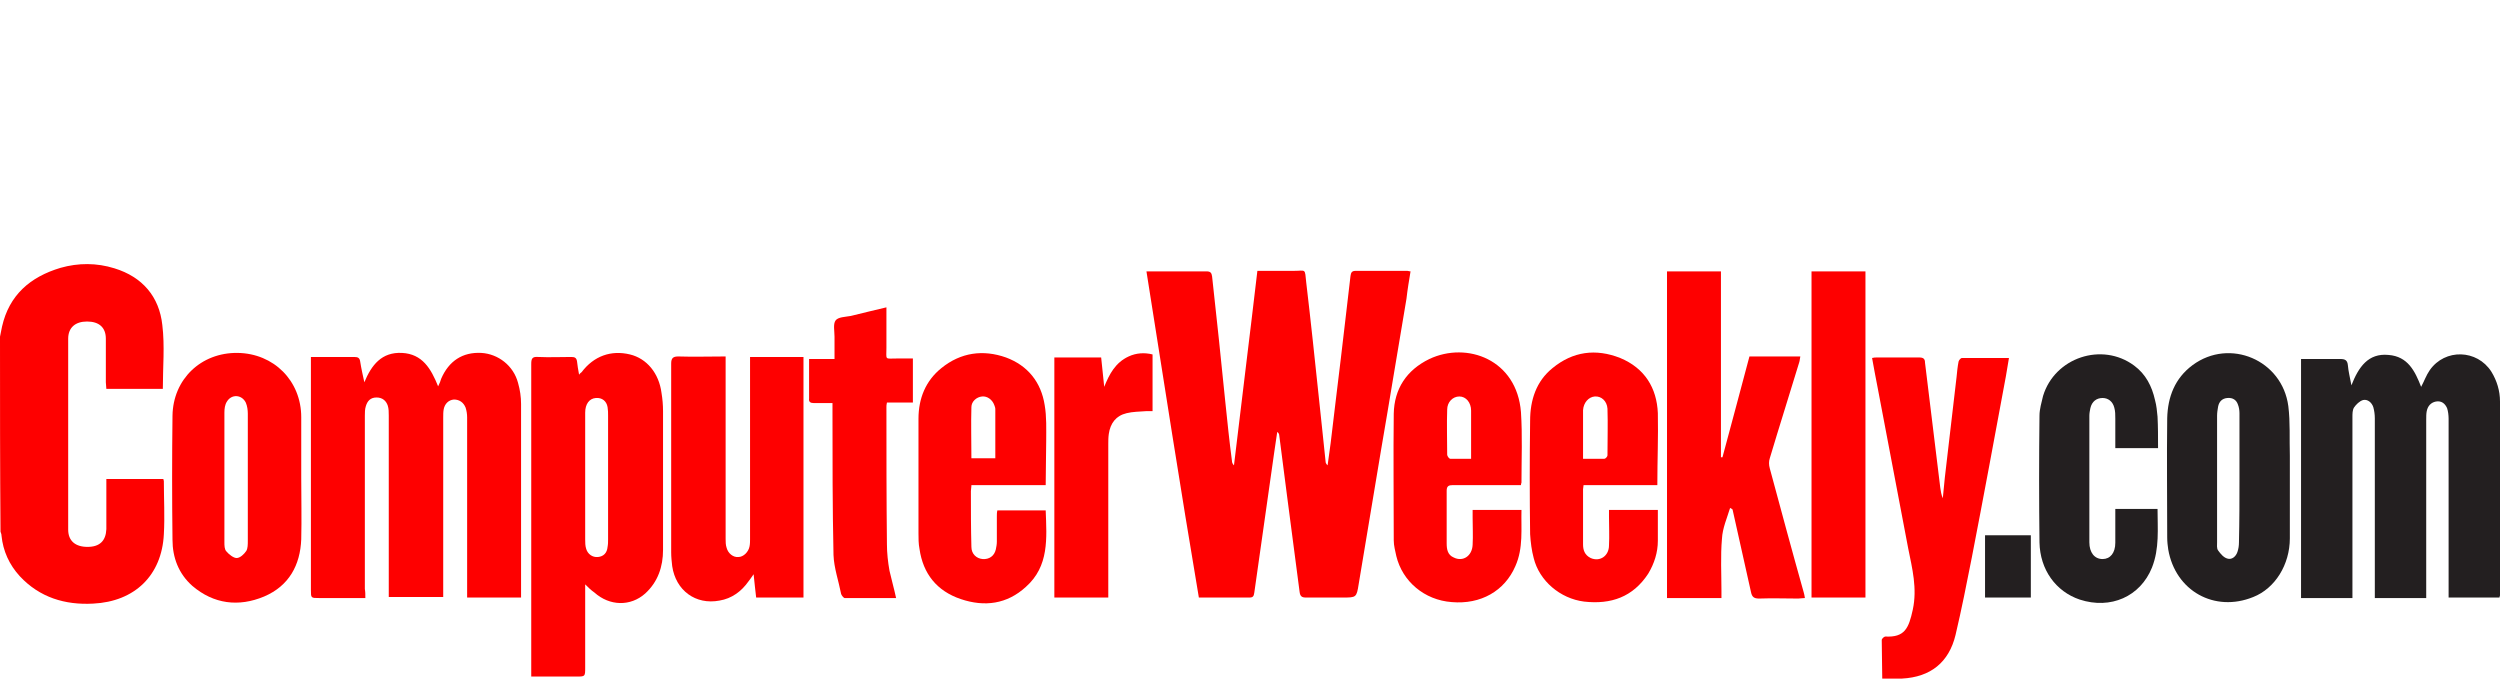
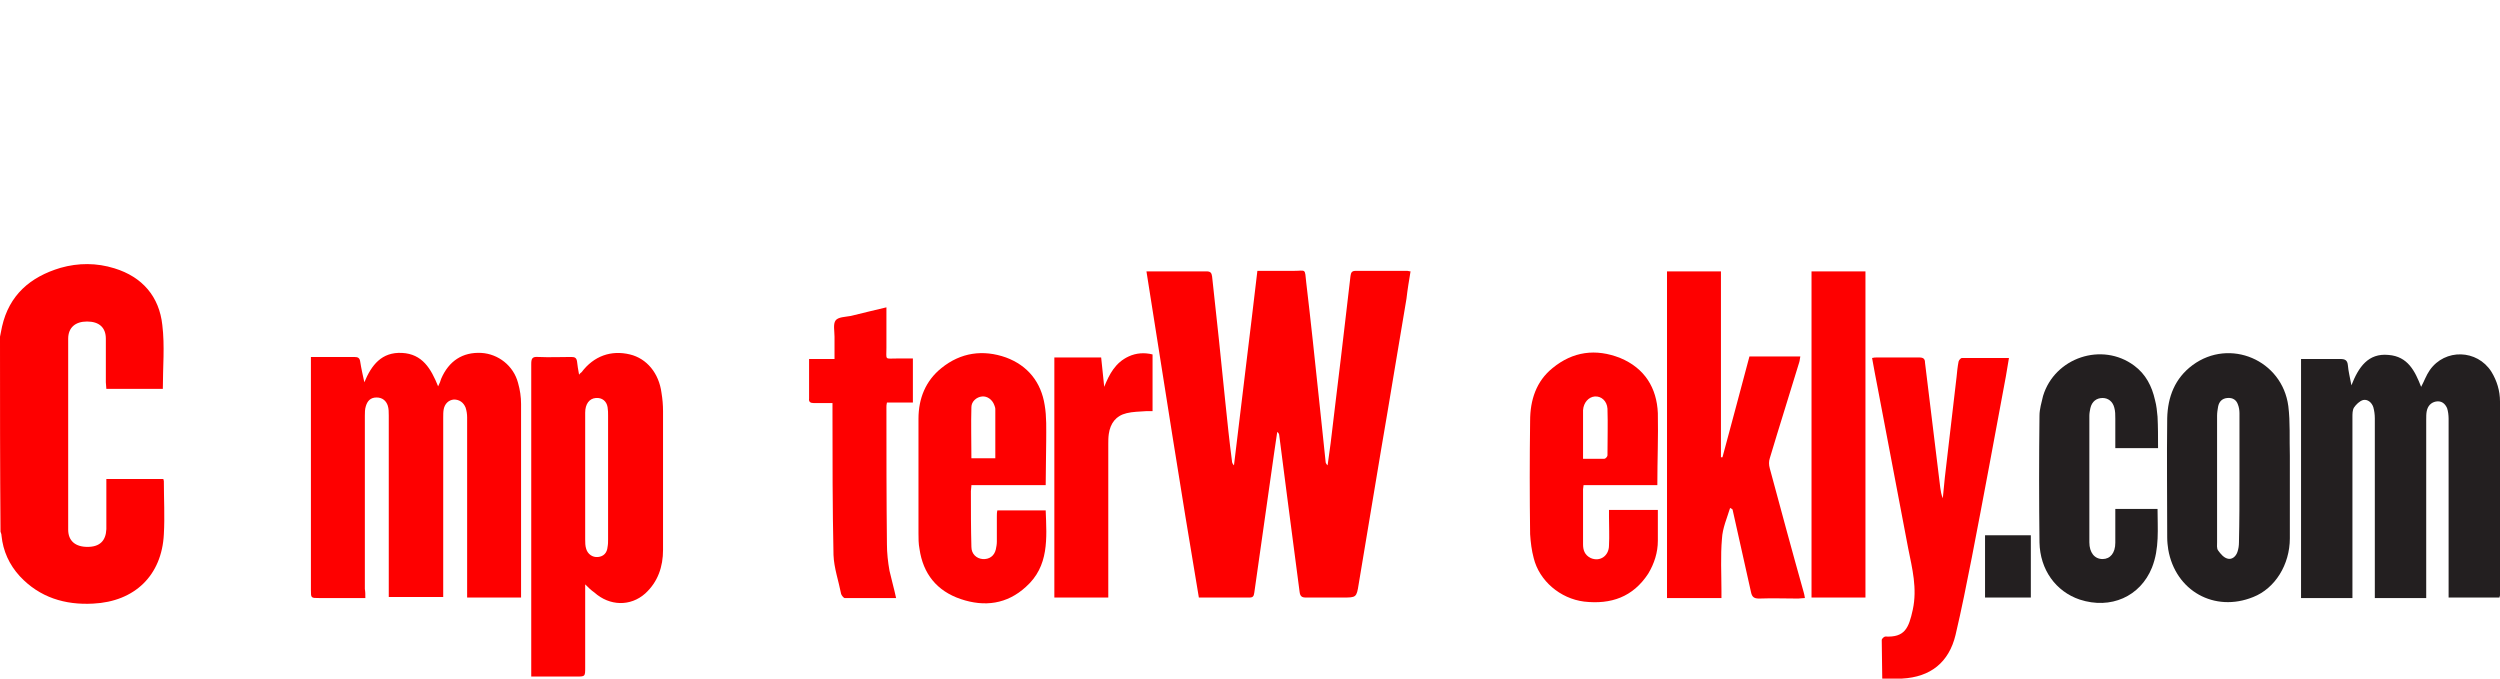
<svg xmlns="http://www.w3.org/2000/svg" width="700" height="190" viewBox="0 0 700 190" fill="none">
  <g clip-path="url(#clip0)">
    <path d="M0 94.279C0.142 93.286 0.427 92.435 0.57 91.442C2.565 82.65 8.406 77.545 16.955 74.993C21.942 73.574 27.071 73.574 32.058 75.134C39.894 77.545 44.596 83.076 45.451 91.017C46.163 96.831 45.593 102.787 45.593 108.885C40.464 108.885 35.192 108.885 29.778 108.885C29.778 108.318 29.636 107.609 29.636 107.041C29.636 102.929 29.636 98.958 29.636 94.846C29.636 91.726 27.783 90.024 24.364 90.024C21.087 90.024 19.092 91.726 19.092 94.846C19.092 112.714 19.092 130.44 19.092 148.308C19.092 151.428 21.087 153.129 24.506 153.129C27.926 153.129 29.636 151.428 29.778 148.166C29.778 144.054 29.778 140.083 29.778 135.971C29.778 135.403 29.778 134.694 29.778 134.127C35.192 134.127 40.464 134.127 45.736 134.127C45.736 134.269 45.878 134.552 45.878 134.694C45.878 139.658 46.163 144.621 45.878 149.584C45.308 161.071 37.757 168.445 26.074 169.012C18.237 169.438 11.113 167.31 5.557 161.354C2.565 158.093 0.855 154.264 0.427 150.01C0.427 149.584 0.285 149.301 0.142 148.875C0 130.724 0 112.572 0 94.279Z" fill="#FE0000" />
    <path d="M102.3 167.452C101.445 167.452 100.875 167.452 100.305 167.452C96.601 167.452 93.039 167.452 89.334 167.452C87.055 167.452 87.055 167.452 87.055 165.183C87.055 156.675 87.055 148.166 87.055 139.516C87.055 127.037 87.055 114.699 87.055 102.22C87.055 101.511 87.055 100.802 87.055 99.951C87.91 99.951 88.764 99.951 89.619 99.951C92.754 99.951 96.031 99.951 99.165 99.951C100.305 99.951 100.733 100.235 100.875 101.369C101.16 103.213 101.588 105.056 102.015 107.041C104.01 102.22 106.859 98.533 112.558 98.817C118.258 99.1 120.68 103.213 122.674 108.176C123.102 107.325 123.387 106.616 123.529 106.049C125.667 101.085 129.513 98.533 134.785 98.817C139.487 99.1 143.761 102.362 145.044 107.183C145.614 109.169 145.899 111.154 145.899 113.139C145.899 130.582 145.899 148.024 145.899 165.609C145.899 166.176 145.899 166.743 145.899 167.31C140.769 167.31 135.925 167.31 130.796 167.31C130.796 166.46 130.796 165.75 130.796 165.041C130.796 149.017 130.796 132.993 130.796 116.826C130.796 115.975 130.653 114.983 130.368 114.132C129.798 112.714 128.659 111.863 127.091 111.863C125.524 112.005 124.527 113.139 124.242 114.557C124.099 115.266 124.099 116.117 124.099 116.968C124.099 132.993 124.099 149.017 124.099 164.9C124.099 165.609 124.099 166.318 124.099 167.169C118.97 167.169 113.983 167.169 108.854 167.169C108.854 166.318 108.854 165.609 108.854 164.9C108.854 148.733 108.854 132.567 108.854 116.401C108.854 115.408 108.854 114.416 108.569 113.565C108.142 112.288 107.144 111.296 105.434 111.296C103.725 111.296 102.87 112.288 102.442 113.706C102.157 114.557 102.157 115.55 102.157 116.401C102.157 132.567 102.157 148.733 102.157 164.9C102.3 165.75 102.3 166.46 102.3 167.452Z" fill="#FE0000" />
    <path d="M163.851 163.623C163.851 171.707 163.851 179.222 163.851 186.88C163.851 189.433 163.851 189.433 161.429 189.433C157.867 189.433 154.305 189.433 150.885 189.433C150.316 189.433 149.603 189.433 148.748 189.433C148.748 188.582 148.748 188.015 148.748 187.447C148.748 158.944 148.748 130.44 148.748 101.936C148.748 100.376 149.033 99.809 150.743 99.951C153.878 100.093 156.87 99.951 160.004 99.951C161.001 99.951 161.429 100.235 161.571 101.227C161.714 102.362 161.856 103.496 162.141 104.914C162.426 104.489 162.711 104.347 162.854 104.205C166.273 99.667 171.118 97.966 176.389 99.242C181.091 100.376 184.511 104.489 185.223 110.019C185.508 111.721 185.65 113.423 185.65 115.125C185.65 128.029 185.65 141.076 185.65 153.98C185.65 158.66 184.226 162.914 180.664 166.176C176.532 169.863 170.69 169.721 166.416 165.892C165.418 165.183 164.848 164.616 163.851 163.623ZM163.851 133.702C163.851 139.516 163.851 145.188 163.851 151.002C163.851 151.853 163.851 152.846 164.136 153.697C164.563 155.115 165.846 156.107 167.413 155.966C168.98 155.824 169.978 154.831 170.12 153.129C170.263 152.42 170.263 151.711 170.263 151.002C170.263 139.516 170.263 127.887 170.263 116.401C170.263 115.55 170.263 114.841 170.12 113.99C169.835 112.288 168.553 111.296 166.843 111.438C164.991 111.579 163.851 113.139 163.851 115.55C163.851 121.648 163.851 127.746 163.851 133.702Z" fill="#FE0000" />
-     <path d="M211.724 167.31C211.439 165.183 211.297 163.198 211.012 160.787C210.442 161.638 210.014 162.205 209.587 162.772C207.592 165.609 204.885 167.594 201.465 168.161C194.769 169.437 189.212 165.325 188.215 158.518C188.072 157.242 187.93 155.966 187.93 154.689C187.93 137.105 187.93 119.379 187.93 101.794C187.93 100.235 188.5 99.809 189.925 99.809C194.199 99.951 198.616 99.809 203.175 99.809C203.175 100.66 203.175 101.227 203.175 101.936C203.175 118.244 203.175 134.552 203.175 150.86C203.175 151.711 203.175 152.562 203.46 153.413C203.888 154.973 205.312 156.107 206.737 155.966C208.162 155.966 209.587 154.547 209.872 152.988C210.014 152.279 210.014 151.569 210.014 151.002C210.014 134.694 210.014 118.386 210.014 102.078C210.014 101.369 210.014 100.802 210.014 99.951C215.143 99.951 219.988 99.951 224.975 99.951C224.975 122.357 224.975 144.763 224.975 167.31C220.415 167.31 216.141 167.31 211.724 167.31Z" fill="#FE0000" />
-     <path d="M84.348 133.702C84.348 139.516 84.49 145.188 84.348 151.002C84.063 158.235 80.928 164.049 73.947 167.027C66.823 170.005 59.841 169.154 53.857 164.049C50.01 160.645 48.3 156.107 48.3 151.144C48.158 139.516 48.158 128.029 48.3 116.401C48.443 106.191 56.279 98.675 66.538 98.816C76.654 98.958 84.348 106.616 84.348 116.826C84.348 122.357 84.348 128.029 84.348 133.702ZM62.833 133.56C62.833 139.658 62.833 145.755 62.833 151.853C62.833 152.704 62.833 153.838 63.403 154.406C64.116 155.257 65.398 156.249 66.253 156.249C67.25 156.249 68.39 155.115 68.96 154.264C69.387 153.555 69.387 152.42 69.387 151.428C69.387 139.516 69.387 127.746 69.387 115.834C69.387 114.841 69.245 113.706 68.817 112.714C67.678 110.445 64.828 110.303 63.546 112.43C62.976 113.281 62.833 114.415 62.833 115.55C62.833 121.648 62.833 127.604 62.833 133.56Z" fill="#FE0000" />
    <path d="M292.795 135.829C285.671 135.829 278.832 135.829 271.993 135.829C271.993 136.538 271.85 136.963 271.85 137.53C271.85 142.777 271.85 147.882 271.993 153.129C271.993 155.115 273.417 156.391 275.127 156.533C276.979 156.675 278.404 155.682 278.832 153.838C278.974 153.129 279.117 152.42 279.117 151.711C279.117 149.3 279.117 147.032 279.117 144.621C279.117 144.054 279.117 143.486 279.259 142.919C283.818 142.919 288.235 142.919 292.795 142.919C293.08 150.719 293.792 158.518 287.238 164.332C281.966 169.154 275.697 170.005 269.001 167.736C262.304 165.467 258.457 160.645 257.46 153.697C257.175 152.278 257.175 150.719 257.175 149.3C257.175 138.665 257.175 127.887 257.175 117.252C257.175 111.579 259.17 106.616 263.586 103.071C269.001 98.674 275.27 97.824 281.681 100.093C287.808 102.362 291.512 107.041 292.51 113.423C293.08 116.684 292.937 120.23 292.937 123.491C292.937 127.462 292.795 131.432 292.795 135.829ZM278.689 128.313C278.689 123.633 278.689 119.095 278.689 114.557C278.689 114.132 278.547 113.848 278.404 113.423C277.834 111.863 276.409 110.87 274.985 111.012C273.417 111.154 271.993 112.43 271.993 113.99C271.85 118.67 271.993 123.491 271.993 128.313C274.272 128.313 276.409 128.313 278.689 128.313Z" fill="#FE0000" />
    <path d="M250.906 167.452C246.062 167.452 241.36 167.452 236.515 167.452C236.23 167.452 235.661 166.743 235.518 166.318C234.806 162.631 233.523 159.086 233.381 155.398C233.096 142.068 233.096 128.596 233.096 115.266C233.096 114.557 233.096 113.848 233.096 112.856C231.244 112.856 229.534 112.856 227.824 112.856C226.969 112.856 226.399 112.572 226.542 111.579C226.542 108.034 226.542 104.347 226.542 100.518C228.822 100.518 231.101 100.518 233.666 100.518C233.666 98.249 233.666 96.264 233.666 94.279C233.666 92.719 233.238 90.733 233.951 89.741C234.663 88.748 236.658 88.748 238.225 88.465C241.502 87.614 244.779 86.905 248.199 86.054C248.199 90.024 248.199 93.711 248.199 97.398C248.199 100.944 247.629 100.376 251.191 100.376C252.616 100.376 254.04 100.376 255.608 100.376C255.608 104.489 255.608 108.46 255.608 112.714C253.185 112.714 250.763 112.714 248.341 112.714C248.199 113.281 248.199 113.707 248.199 113.99C248.199 126.753 248.199 139.658 248.341 152.42C248.341 154.831 248.626 157.384 249.054 159.795C249.623 162.347 250.336 164.758 250.906 167.452Z" fill="#FE0000" />
    <path d="M295.217 100.093C299.634 100.093 303.908 100.093 308.325 100.093C308.61 102.929 308.895 105.623 309.18 108.318C310.605 104.772 312.314 101.511 316.019 99.809C318.156 98.817 320.436 98.675 322.715 99.242C322.715 104.489 322.715 109.736 322.715 115.125C322.003 115.125 321.433 115.125 320.863 115.125C319.011 115.266 317.159 115.266 315.449 115.692C312.457 116.401 310.89 118.528 310.462 121.506C310.32 122.499 310.32 123.491 310.32 124.342C310.32 137.956 310.32 151.428 310.32 165.041C310.32 165.75 310.32 166.46 310.32 167.31C305.19 167.31 300.204 167.31 295.217 167.31C295.217 144.905 295.217 122.499 295.217 100.093Z" fill="#FE0000" />
    <path d="M527.03 190C527.03 186.455 526.888 182.768 526.888 179.222C526.888 178.797 527.6 178.23 527.885 178.23C533.299 178.513 534.439 175.961 535.579 170.714C536.861 164.758 535.437 159.227 534.297 153.555C532.017 141.359 529.595 129.022 527.315 116.826C526.318 111.296 525.178 105.907 524.181 100.235C524.751 100.093 525.036 100.093 525.463 100.093C529.452 100.093 533.442 100.093 537.431 100.093C538.571 100.093 538.998 100.518 538.998 101.511C540.423 113.139 541.848 124.909 543.273 136.538C543.415 137.53 543.558 138.523 543.985 139.516C544.128 137.53 544.413 135.687 544.555 133.702C545.695 124.342 546.692 114.983 547.832 105.623C547.975 104.205 548.117 102.645 548.402 101.227C548.545 100.802 548.972 100.235 549.399 100.235C553.674 100.235 557.948 100.235 562.508 100.235C562.223 102.078 561.938 103.78 561.653 105.34C558.518 122.215 555.384 139.232 552.107 156.107C550.682 163.34 549.257 170.572 547.547 177.804C545.695 185.462 540.566 189.574 532.587 190C532.302 190 532.017 190.142 531.732 190.142C530.165 190 528.598 190 527.03 190Z" fill="#FE0000" />
    <path d="M321.006 75.985C322.858 75.985 324.425 75.985 326.135 75.985C329.982 75.985 333.829 75.985 337.818 75.985C338.958 75.985 339.243 76.411 339.385 77.403C340.668 89.174 341.95 100.944 343.09 112.572C343.66 118.103 344.23 123.633 344.942 129.022C344.942 129.447 345.085 129.873 345.512 130.298C347.649 112.288 349.929 94.137 352.066 75.843C355.486 75.843 358.905 75.843 362.182 75.843C365.744 75.843 365.317 74.993 365.744 79.105C367.026 89.882 368.166 100.802 369.306 111.579C369.876 117.394 370.588 123.208 371.158 129.164C371.158 129.589 371.301 129.873 371.728 130.298C372.013 128.171 372.298 126.186 372.583 124.059C373.58 116.117 374.435 108.176 375.433 100.376C376.287 92.719 377.285 85.061 378.14 77.261C378.282 76.411 378.425 75.843 379.564 75.843C384.409 75.843 389.253 75.843 394.097 75.843C394.382 75.843 394.525 75.985 394.952 75.985C394.525 78.538 394.097 81.09 393.812 83.643C391.39 97.824 389.111 112.005 386.688 126.044C384.551 138.523 382.557 151.144 380.419 163.623C379.849 167.31 379.707 167.31 376.003 167.31C372.583 167.31 369.021 167.31 365.602 167.31C364.462 167.31 364.034 166.885 363.892 165.75C362.752 156.675 361.47 147.599 360.33 138.523C359.617 132.993 358.905 127.462 358.193 121.931C358.193 121.648 358.05 121.222 357.623 120.939C357.338 122.924 357.053 124.768 356.768 126.753C354.916 139.799 353.063 152.846 351.211 165.892C351.069 166.601 351.069 167.31 349.929 167.31C345.227 167.31 340.668 167.31 335.681 167.31C330.552 136.963 325.85 106.616 321.006 75.985Z" fill="#FE0000" />
    <path d="M466.762 75.985C471.891 75.985 476.735 75.985 481.865 75.985C481.865 93.428 481.865 110.728 481.865 128.029C482.007 128.029 482.149 128.029 482.292 128.029C484.857 118.67 487.279 109.31 489.843 99.809C494.545 99.809 499.247 99.809 504.091 99.809C503.949 100.376 503.949 100.944 503.806 101.369C501.099 110.303 498.25 119.237 495.542 128.313C495.258 129.164 495.258 130.156 495.542 131.149C498.677 142.777 501.812 154.406 505.089 166.034C505.231 166.459 505.231 166.743 505.374 167.452C504.661 167.452 504.091 167.594 503.521 167.594C499.817 167.594 496.255 167.452 492.55 167.594C491.126 167.594 490.556 167.168 490.271 165.75C488.561 158.093 486.851 150.435 485.142 142.777C485.142 142.635 484.999 142.494 484.429 142.21C483.574 145.046 482.292 147.882 482.149 150.86C481.722 155.682 482.007 160.645 482.007 165.467C482.007 166.034 482.007 166.743 482.007 167.452C476.878 167.452 471.891 167.452 466.762 167.452C466.762 136.963 466.762 106.616 466.762 75.985Z" fill="#FE0000" />
    <path d="M464.055 135.829C457.073 135.829 450.234 135.829 443.395 135.829C443.395 136.254 443.253 136.68 443.253 136.963C443.253 142.068 443.253 147.315 443.253 152.421C443.253 153.98 443.68 155.399 445.39 156.249C447.954 157.384 450.519 155.682 450.519 152.704C450.661 150.01 450.519 147.457 450.519 144.763C450.519 144.196 450.519 143.487 450.519 142.777C455.078 142.777 459.495 142.777 464.197 142.777C464.197 145.614 464.197 148.592 464.197 151.428C464.197 154.689 463.2 157.809 461.49 160.645C457.216 167.169 451.089 169.296 443.537 168.445C436.841 167.594 430.999 162.631 429.432 156.249C428.862 154.122 428.577 151.853 428.435 149.584C428.292 138.949 428.292 128.455 428.435 117.819C428.435 112.005 430.144 106.758 434.704 103.071C440.403 98.391 446.815 97.54 453.654 100.235C460.493 103.071 463.912 108.601 464.197 115.692C464.339 122.215 464.055 128.88 464.055 135.829ZM443.253 128.455C445.39 128.455 447.242 128.455 449.237 128.455C449.522 128.455 450.092 127.887 450.092 127.462C450.092 123.066 450.234 118.812 450.092 114.416C449.949 112.288 448.382 110.87 446.53 111.012C444.82 111.154 443.395 112.714 443.253 114.841C443.253 117.819 443.253 120.655 443.253 123.633C443.253 125.193 443.253 126.753 443.253 128.455Z" fill="#FE0000" />
-     <path d="M425.87 135.829C425.3 135.829 424.73 135.829 424.018 135.829C418.319 135.829 412.477 135.829 406.778 135.829C405.638 135.829 405.068 136.112 405.068 137.389C405.068 142.352 405.068 147.173 405.068 152.137C405.068 153.838 405.353 155.398 407.063 156.107C409.628 157.384 412.192 155.682 412.335 152.562C412.477 150.01 412.335 147.457 412.335 144.905C412.335 144.195 412.335 143.628 412.335 142.777C416.894 142.777 421.311 142.777 426.013 142.777C425.87 148.024 426.582 153.413 424.303 158.518C421.311 165.467 414.614 169.296 406.493 168.587C398.799 168.019 392.672 162.772 390.963 155.682C390.678 154.264 390.25 152.846 390.25 151.286C390.25 139.516 390.108 127.604 390.25 115.834C390.393 108.885 393.812 103.638 400.224 100.518C410.767 95.555 424.73 100.66 425.87 115.408C426.298 121.931 426.013 128.455 426.013 135.12C426.013 135.261 425.87 135.403 425.87 135.829ZM411.907 128.455C411.907 123.775 411.907 119.379 411.907 114.983C411.907 112.714 410.482 111.012 408.63 111.012C406.778 111.012 405.211 112.572 405.211 114.699C405.068 118.812 405.211 123.066 405.211 127.32C405.211 127.746 405.781 128.455 406.066 128.455C407.918 128.455 409.77 128.455 411.907 128.455Z" fill="#FE0000" />
    <path d="M507.226 75.985C512.355 75.985 517.199 75.985 522.328 75.985C522.328 106.474 522.328 136.821 522.328 167.31C517.342 167.31 512.355 167.31 507.226 167.31C507.226 136.963 507.226 106.616 507.226 75.985Z" fill="#FE0000" />
    <path d="M699.857 167.31C695.156 167.31 690.454 167.31 685.609 167.31C685.609 166.46 685.609 165.751 685.609 165.042C685.609 149.159 685.609 133.134 685.609 117.252C685.609 116.259 685.467 115.125 685.182 114.274C684.612 112.998 683.615 112.147 682.047 112.43C680.623 112.714 679.768 113.707 679.483 115.125C679.34 115.834 679.34 116.685 679.34 117.535C679.34 133.418 679.34 149.442 679.34 165.325C679.34 166.034 679.34 166.601 679.34 167.452C674.496 167.452 669.794 167.452 664.95 167.452C664.95 166.743 664.95 166.034 664.95 165.467C664.95 149.301 664.95 133.276 664.95 117.11C664.95 116.117 664.807 114.983 664.523 113.99C664.095 112.714 662.955 111.721 661.673 112.005C660.676 112.288 659.678 113.281 659.108 114.132C658.681 114.841 658.681 115.834 658.681 116.826C658.681 132.993 658.681 149.159 658.681 165.325C658.681 166.034 658.681 166.743 658.681 167.452C653.837 167.452 649.135 167.452 644.291 167.452C644.291 145.188 644.291 122.924 644.291 100.518C645.573 100.518 646.855 100.518 648.137 100.518C650.56 100.518 652.982 100.518 655.261 100.518C656.544 100.518 657.256 100.802 657.399 102.22C657.541 103.922 657.969 105.623 658.396 107.892C660.391 102.787 663.098 98.817 668.797 99.384C674.211 99.809 676.206 103.922 677.916 108.318C678.77 106.758 679.34 105.056 680.338 103.638C684.612 97.54 693.588 97.824 697.578 104.064C699.145 106.616 700 109.452 700 112.43C700 130.582 700 148.592 700 166.743C700 166.885 699.857 167.027 699.857 167.31Z" fill="#231F20" />
    <path d="M641.156 133.985C641.156 139.516 641.156 145.188 641.156 150.719C641.156 158.093 637.024 164.758 630.898 167.169C620.069 171.565 609.098 165.467 607.104 153.839C606.961 152.846 606.819 151.711 606.819 150.577C606.819 139.374 606.676 128.313 606.819 117.11C606.961 111.154 608.956 105.907 613.943 102.22C624.344 94.562 639.019 100.802 640.729 113.707C641.299 118.244 641.014 122.924 641.156 127.604C641.156 129.731 641.156 131.858 641.156 133.985ZM627.051 133.985C627.051 127.887 627.051 121.79 627.051 115.692C627.051 114.841 626.908 113.99 626.623 113.281C626.196 112.005 625.199 111.296 623.631 111.438C622.206 111.579 621.352 112.43 621.067 113.848C620.924 114.699 620.782 115.55 620.782 116.401C620.782 128.171 620.782 139.941 620.782 151.711C620.782 152.562 620.639 153.555 621.067 154.122C621.779 155.115 622.634 156.108 623.631 156.391C624.914 156.817 626.053 155.824 626.481 154.548C626.766 153.697 626.908 152.846 626.908 151.853C627.051 145.897 627.051 139.941 627.051 133.985Z" fill="#231F20" />
    <path d="M604.254 125.477C600.265 125.477 596.418 125.477 592.286 125.477C592.286 122.641 592.286 119.946 592.286 117.252C592.286 116.117 592.286 115.125 592.001 114.132C591.573 112.43 590.291 111.438 588.724 111.438C587.014 111.438 585.732 112.43 585.304 114.274C585.162 114.983 585.019 115.692 585.019 116.401C585.019 128.171 585.019 139.8 585.019 151.57C585.019 151.712 585.019 151.853 585.019 151.853C585.019 154.69 586.444 156.533 588.724 156.533C590.861 156.533 592.286 154.831 592.286 151.995C592.286 148.875 592.286 145.756 592.286 142.494C596.275 142.494 600.122 142.494 604.111 142.494C604.111 148.024 604.681 153.555 602.544 158.944C599.267 167.027 591.003 170.714 582.312 167.878C575.616 165.609 571.199 159.511 571.056 151.853C570.914 140.083 570.914 128.171 571.056 116.401C571.056 114.557 571.626 112.714 572.054 110.87C575.331 100.093 588.581 95.697 597.557 102.362C600.834 104.773 602.544 108.176 603.399 112.005C603.826 113.565 603.969 115.125 604.111 116.685C604.254 119.379 604.254 122.357 604.254 125.477Z" fill="#231F20" />
    <path d="M568.634 167.31C564.36 167.31 560.085 167.31 555.811 167.31C555.811 161.496 555.811 155.682 555.811 149.868C560.085 149.868 564.217 149.868 568.634 149.868C568.634 155.682 568.634 161.496 568.634 167.31Z" fill="#231F20" />
  </g>
  <defs>
    <clipPath id="clip0">
      <rect width="700" height="116" fill="white" transform="translate(0 74)" />
    </clipPath>
  </defs>
</svg>